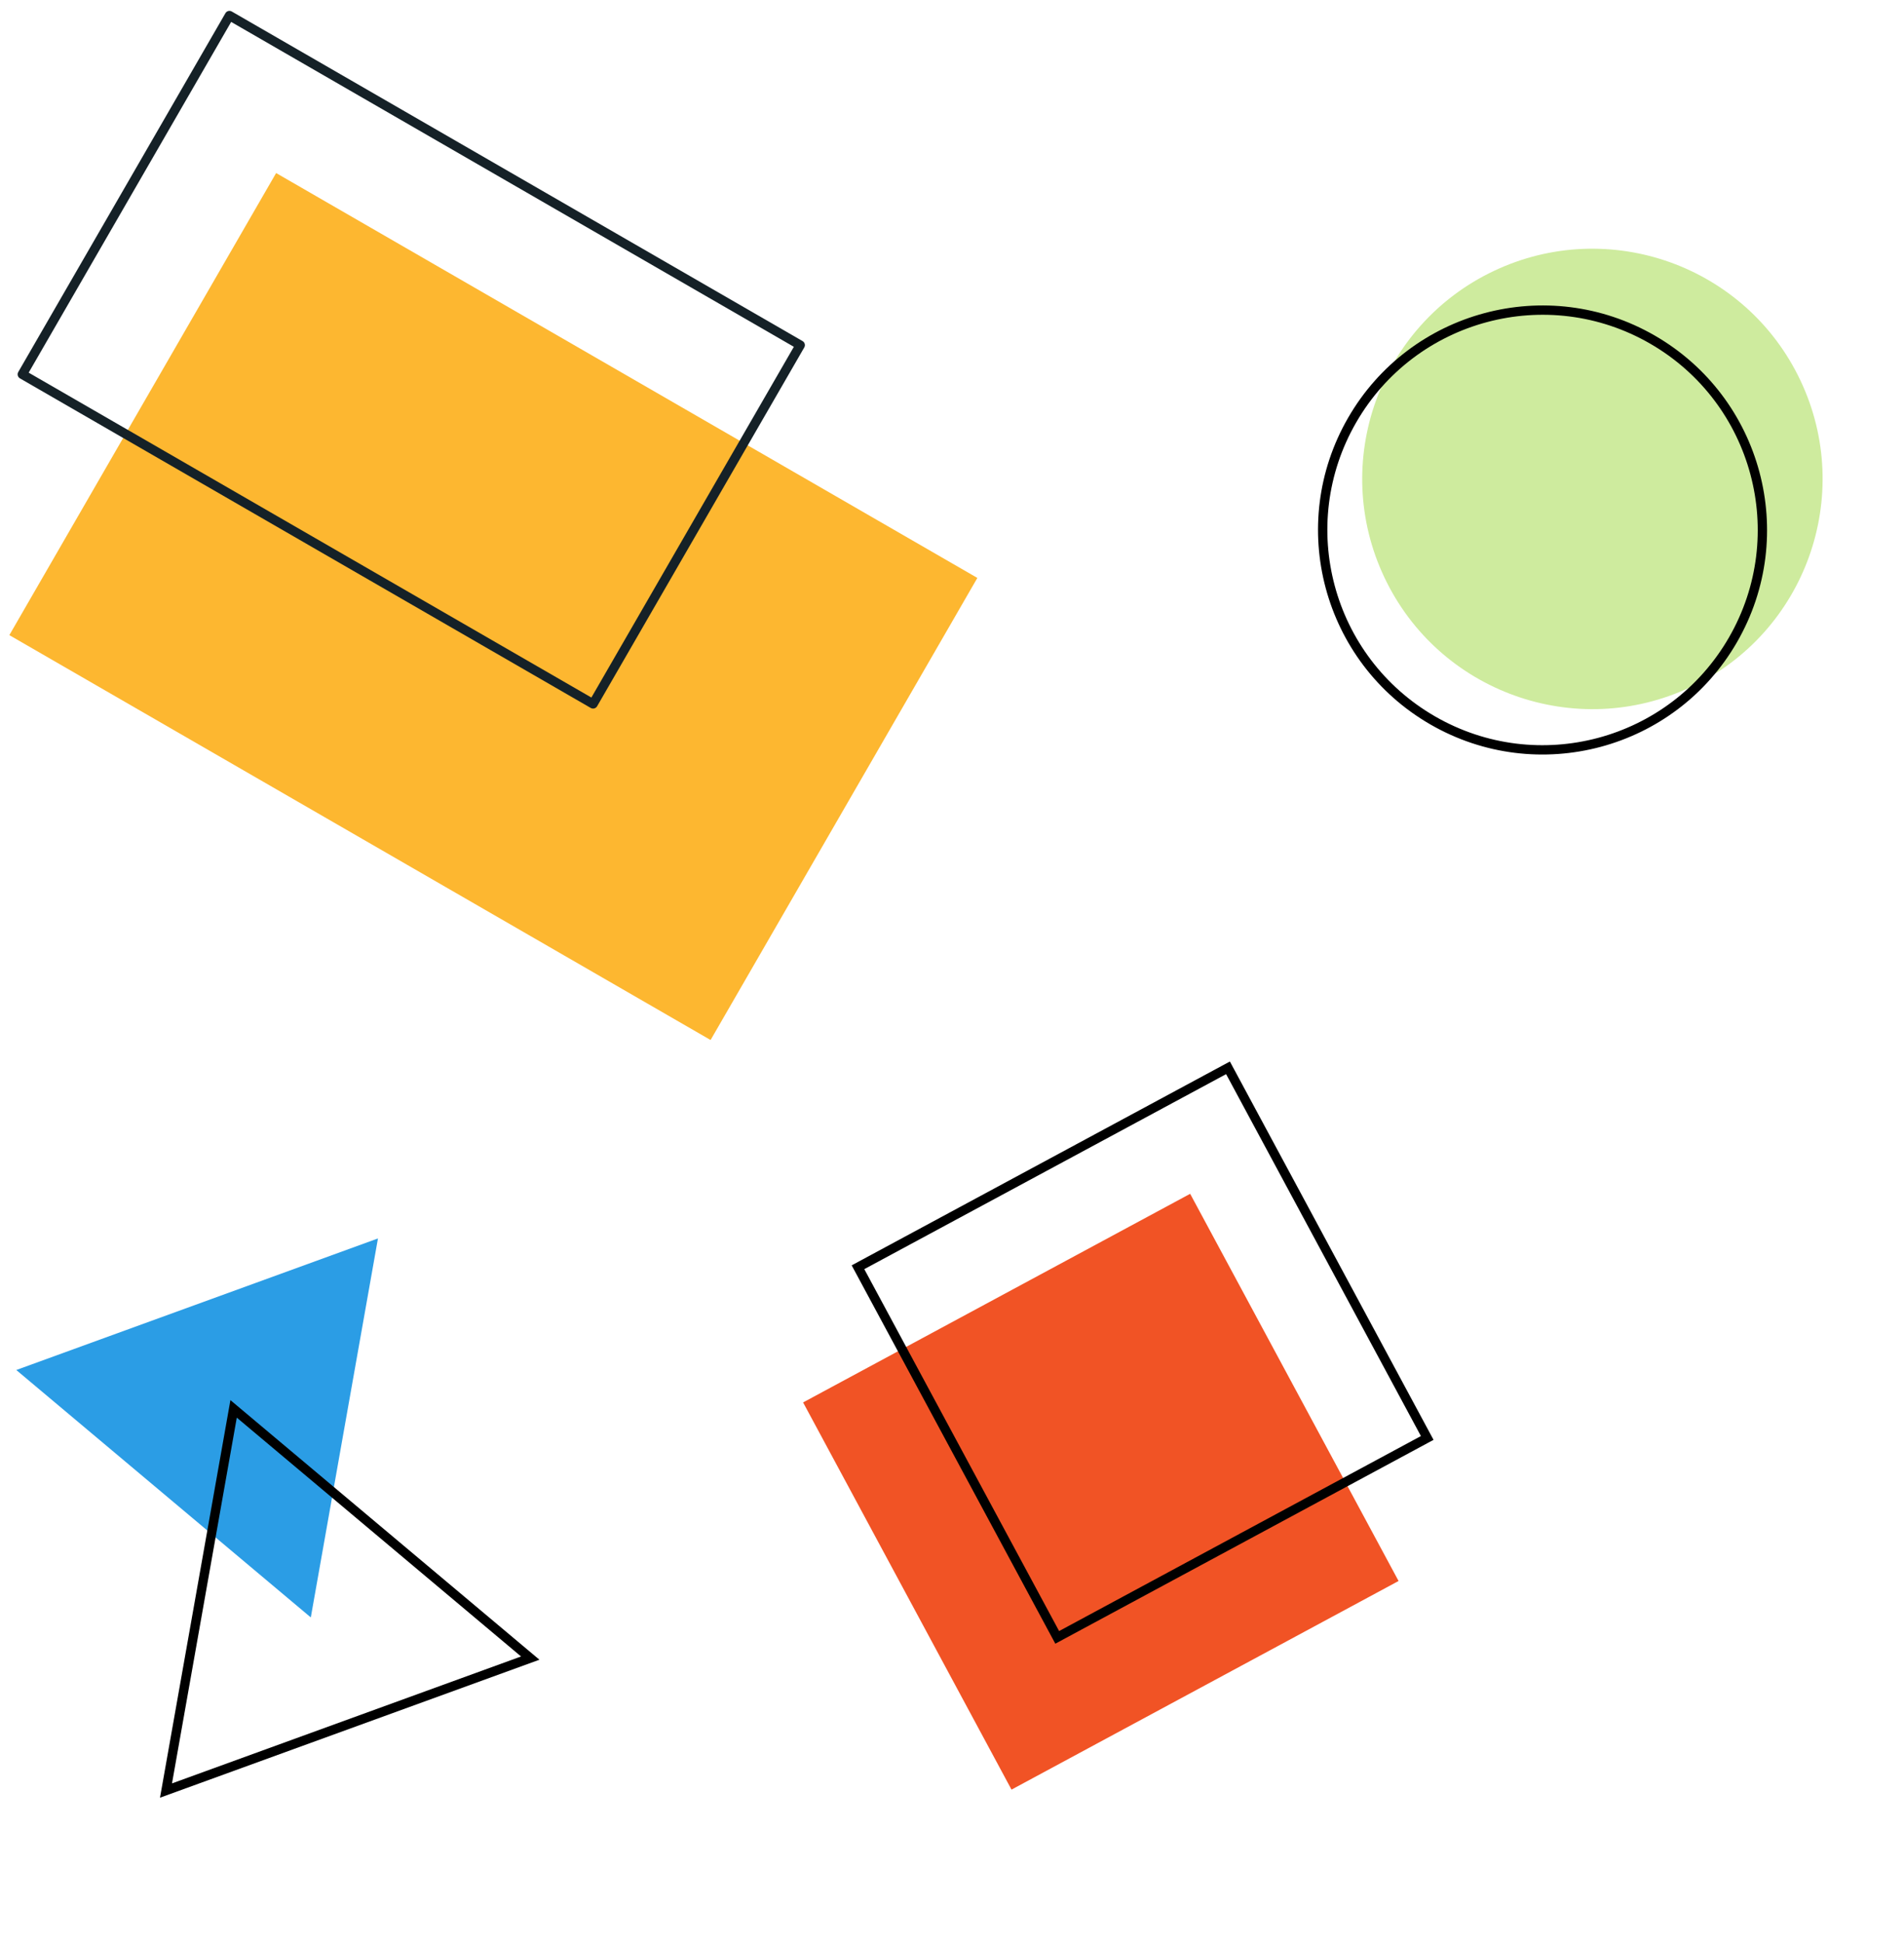
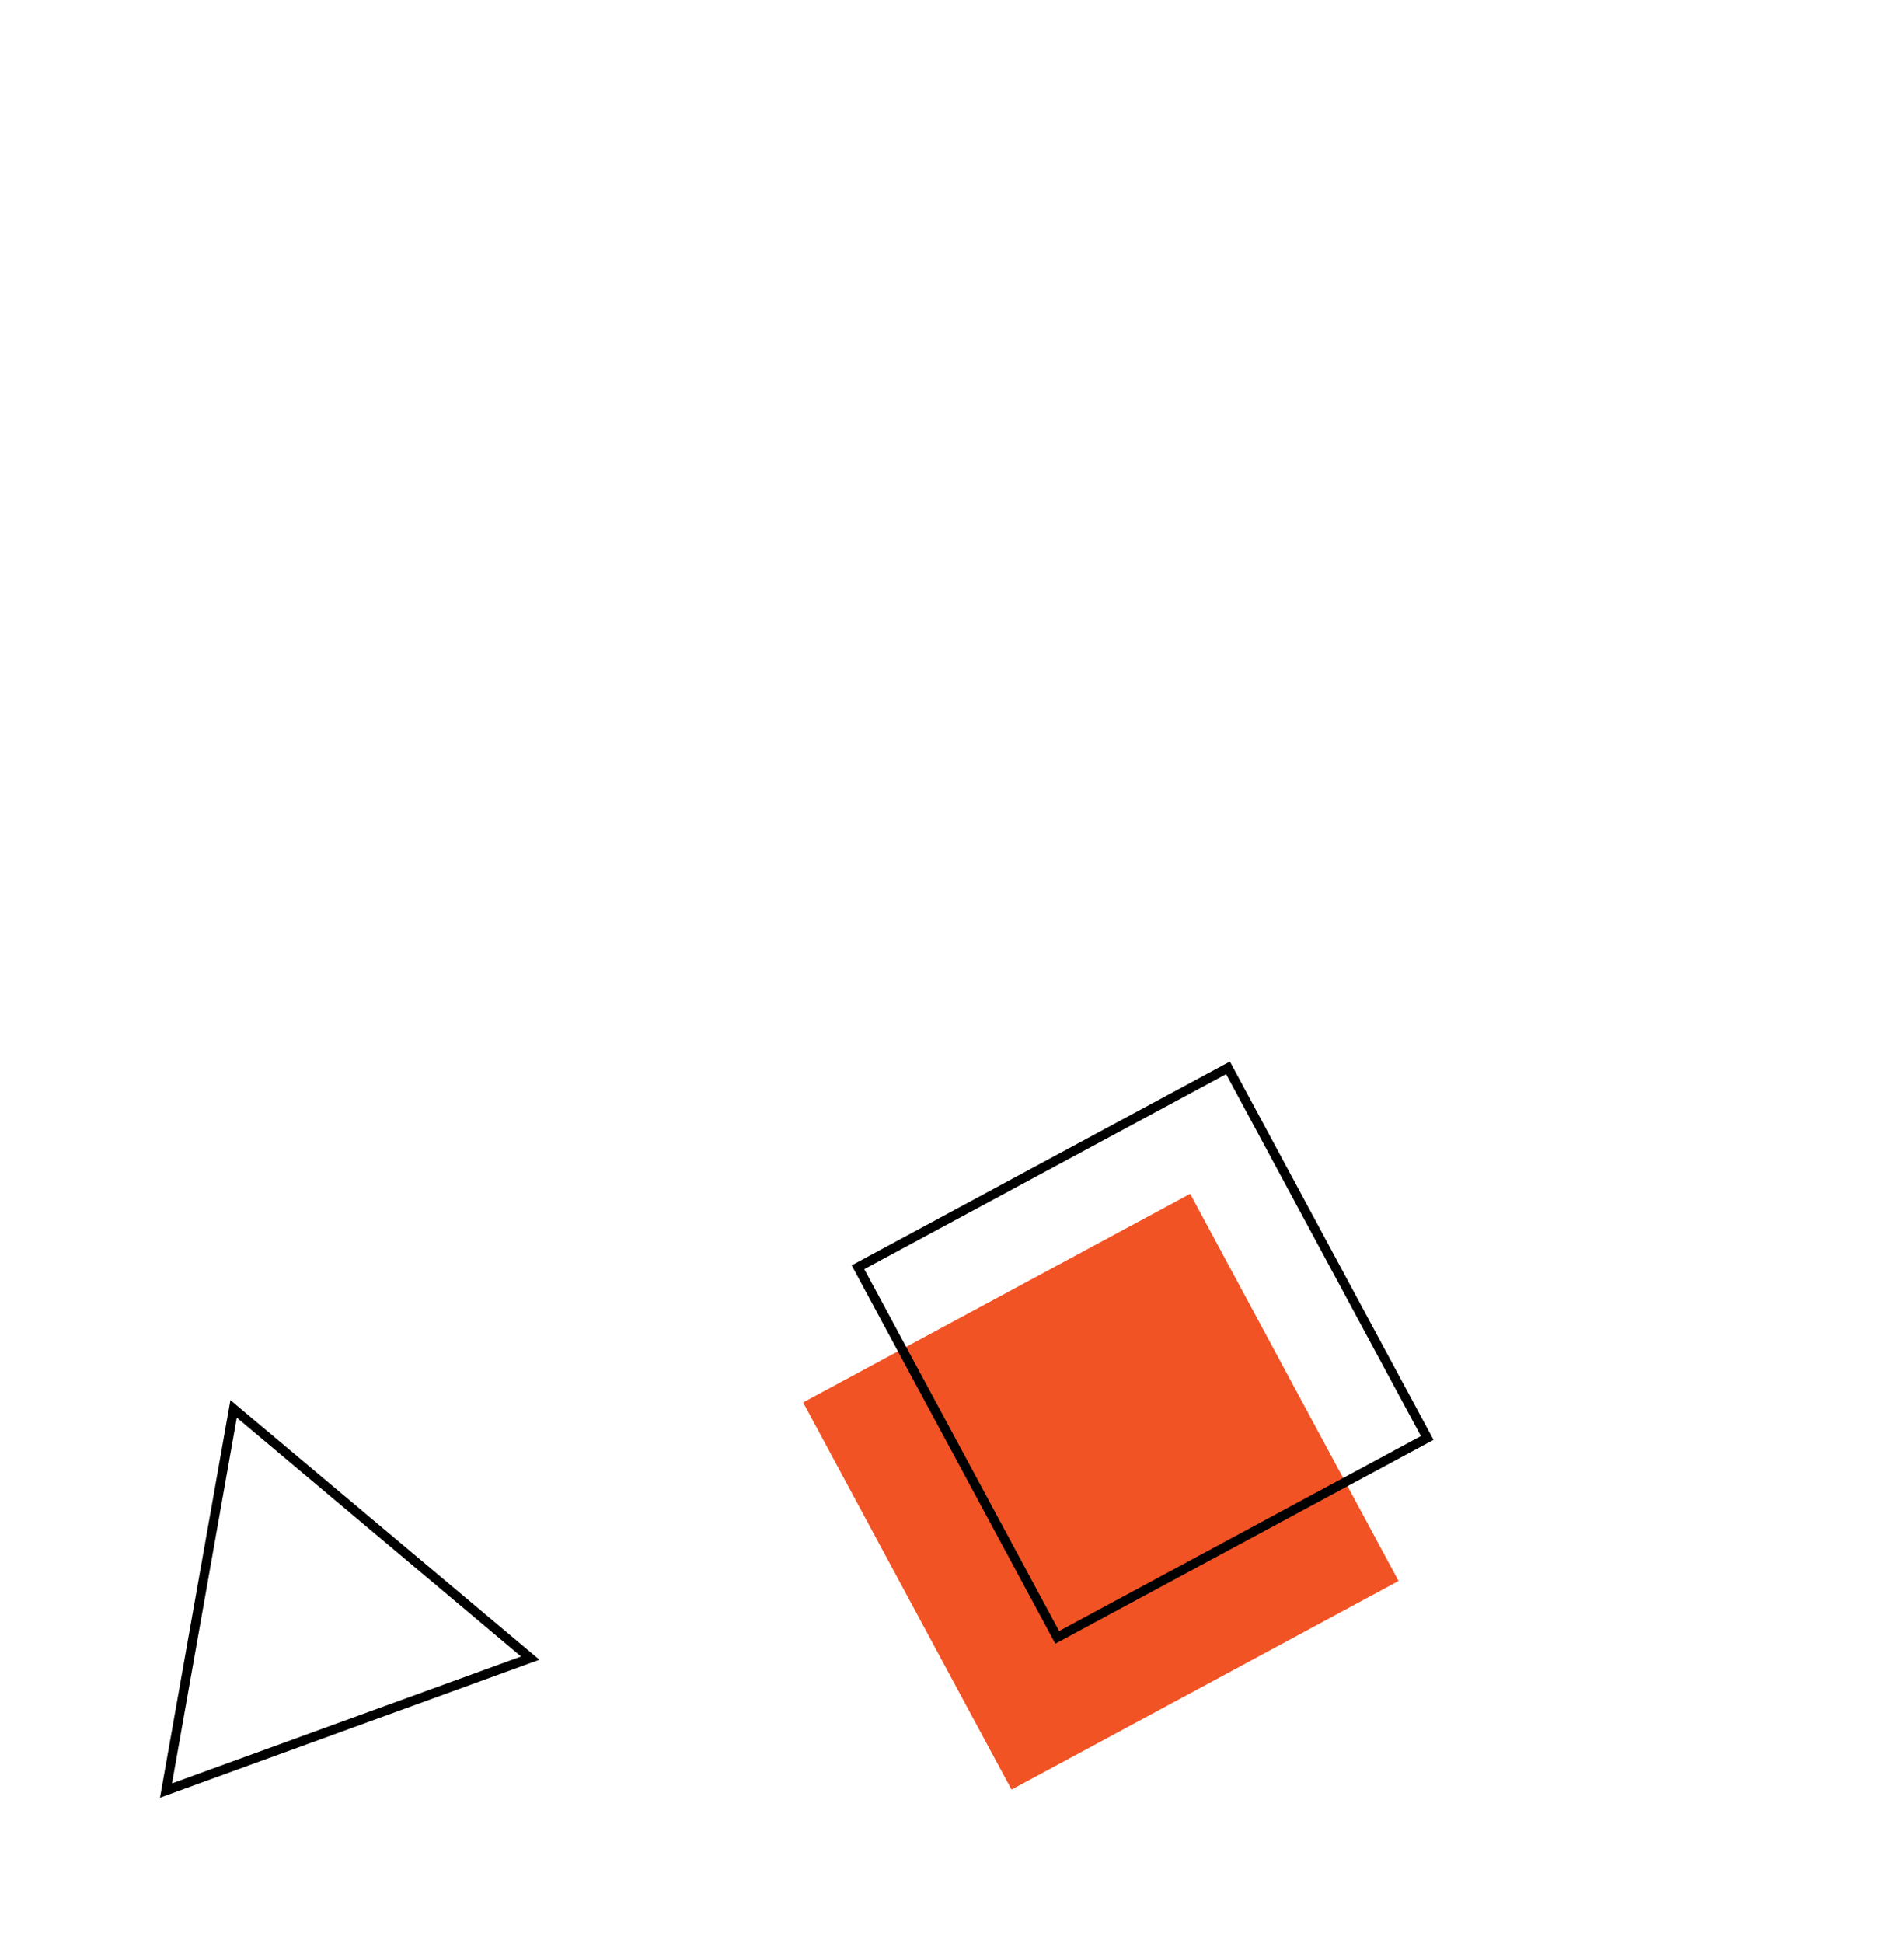
<svg xmlns="http://www.w3.org/2000/svg" width="98" height="100" viewBox="0 0 98 100" fill="none">
  <g id="Group 158">
    <g id="Group 156">
-       <ellipse id="Ellipse 46" cx="81.962" cy="24.649" rx="11.846" ry="11.846" transform="rotate(154.702 81.962 24.649)" fill="#CEEB9E" />
-       <path id="Ellipse 47 (Stroke)" fill-rule="evenodd" clip-rule="evenodd" d="M69.805 21.74C72.863 16.443 79.636 14.628 84.933 17.686C90.23 20.744 92.045 27.517 88.987 32.814C85.928 38.111 79.155 39.926 73.859 36.868C68.562 33.81 66.747 27.037 69.805 21.74ZM69.389 21.5C72.58 15.973 79.647 14.08 85.173 17.271C90.699 20.461 92.593 27.528 89.402 33.054C86.212 38.581 79.145 40.474 73.619 37.283C68.092 34.093 66.199 27.026 69.389 21.5Z" fill="black" />
-     </g>
+       </g>
    <g id="XMLID_712_">
      <path id="XMLID_720_" d="M61.258 61.441L41.336 72.178L52.063 92.105L71.985 81.368L61.258 61.441Z" fill="#F15325" />
      <path id="XMLID_719_ (Stroke)" fill-rule="evenodd" clip-rule="evenodd" d="M43.836 65.123L63.303 54.632L73.785 74.104L54.318 84.595L43.836 65.123ZM44.486 65.318L54.513 83.945L73.135 73.909L63.108 55.282L44.486 65.318Z" fill="black" />
    </g>
    <g id="Group 155">
-       <path id="XMLID_00000119813947850467685310000009929443023327401347_" d="M0.838 70.509L19.454 63.738L15.997 83.243L0.838 70.509Z" fill="#2B9DE5" />
      <path id="XMLID_00000163760731574416367590000005747918484886930086_ (Stroke)" fill-rule="evenodd" clip-rule="evenodd" d="M27.765 85.42L11.86 72.059L8.235 92.521L27.765 85.42ZM26.819 85.253L12.188 72.961L8.853 91.785L26.819 85.253Z" fill="black" />
    </g>
    <g id="Group 157">
-       <path id="Vector" d="M36.574 53.526L50.305 29.744L14.212 8.906L0.481 32.688L36.574 53.526Z" fill="#FDB730" />
-       <path id="Vector (Stroke)" fill-rule="evenodd" clip-rule="evenodd" d="M41.308 17.554C41.423 17.62 41.462 17.767 41.396 17.882L30.734 36.348C30.668 36.463 30.521 36.502 30.406 36.436L1.028 19.474C0.913 19.408 0.874 19.261 0.94 19.146L11.602 0.68C11.668 0.565 11.815 0.526 11.93 0.592L41.308 17.554ZM40.86 17.849L11.898 1.128L1.476 19.179L30.439 35.9L40.86 17.849Z" fill="#152127" />
-     </g>
+       </g>
  </g>
</svg>